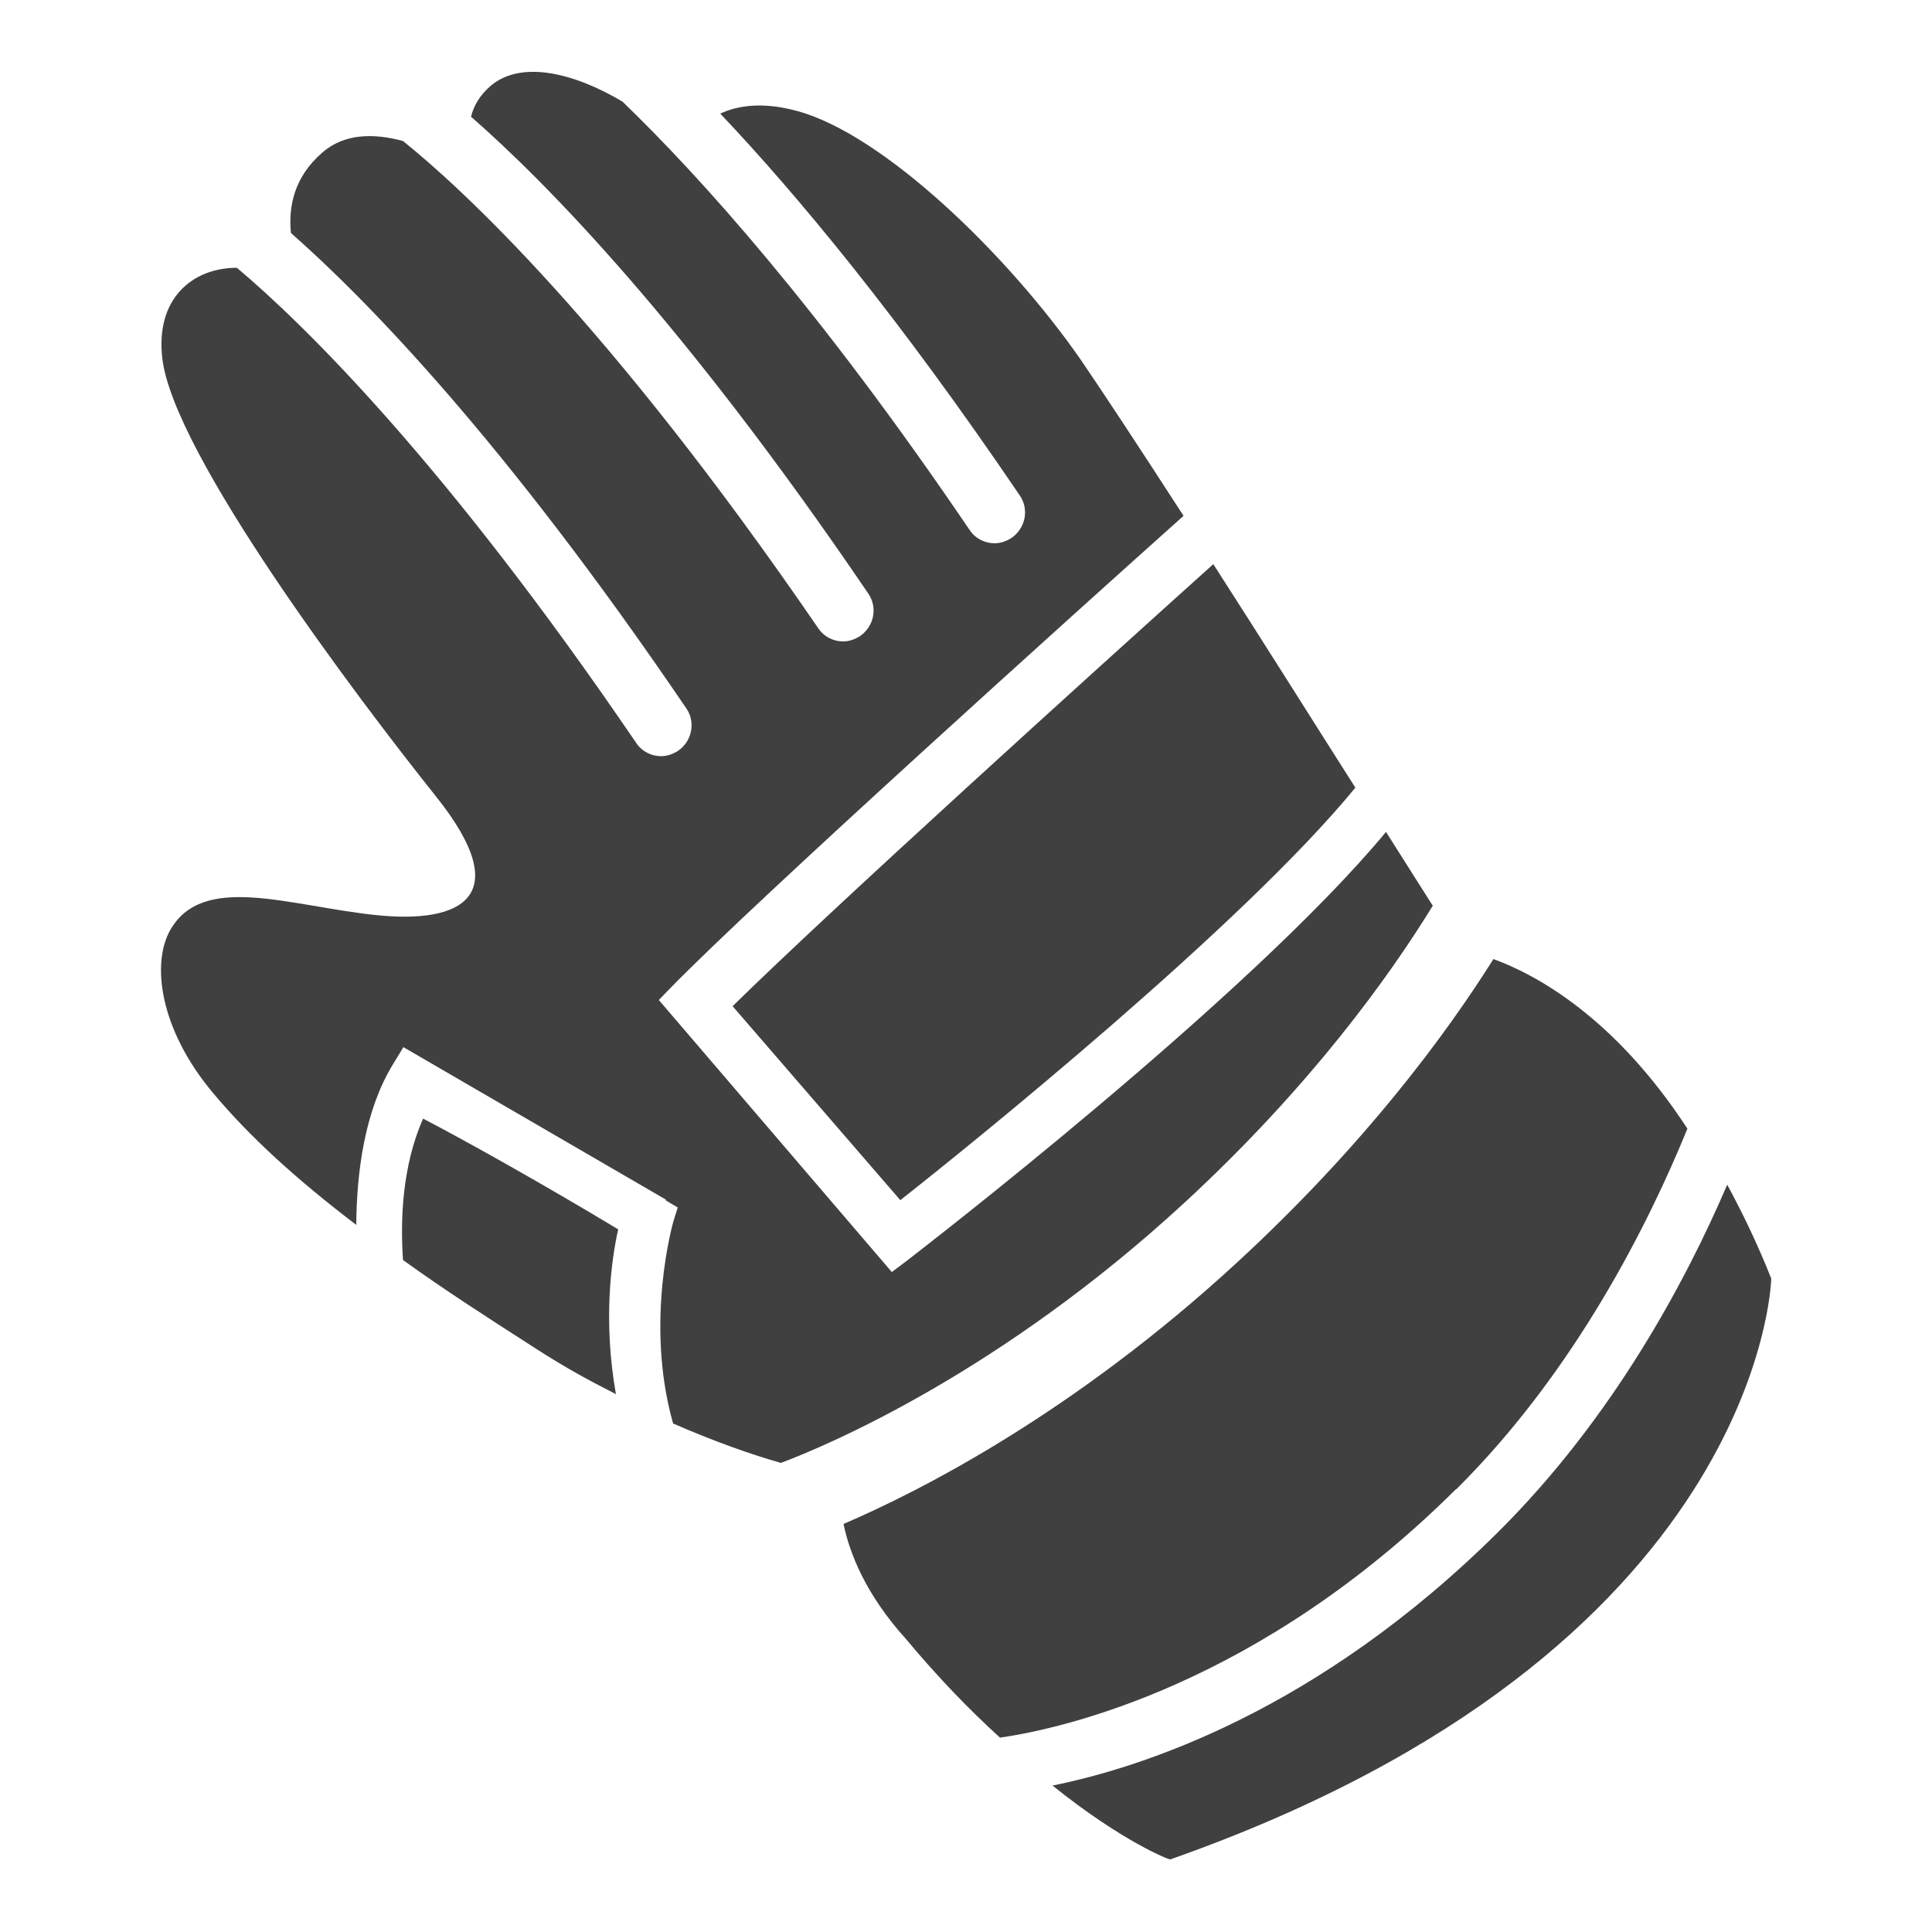
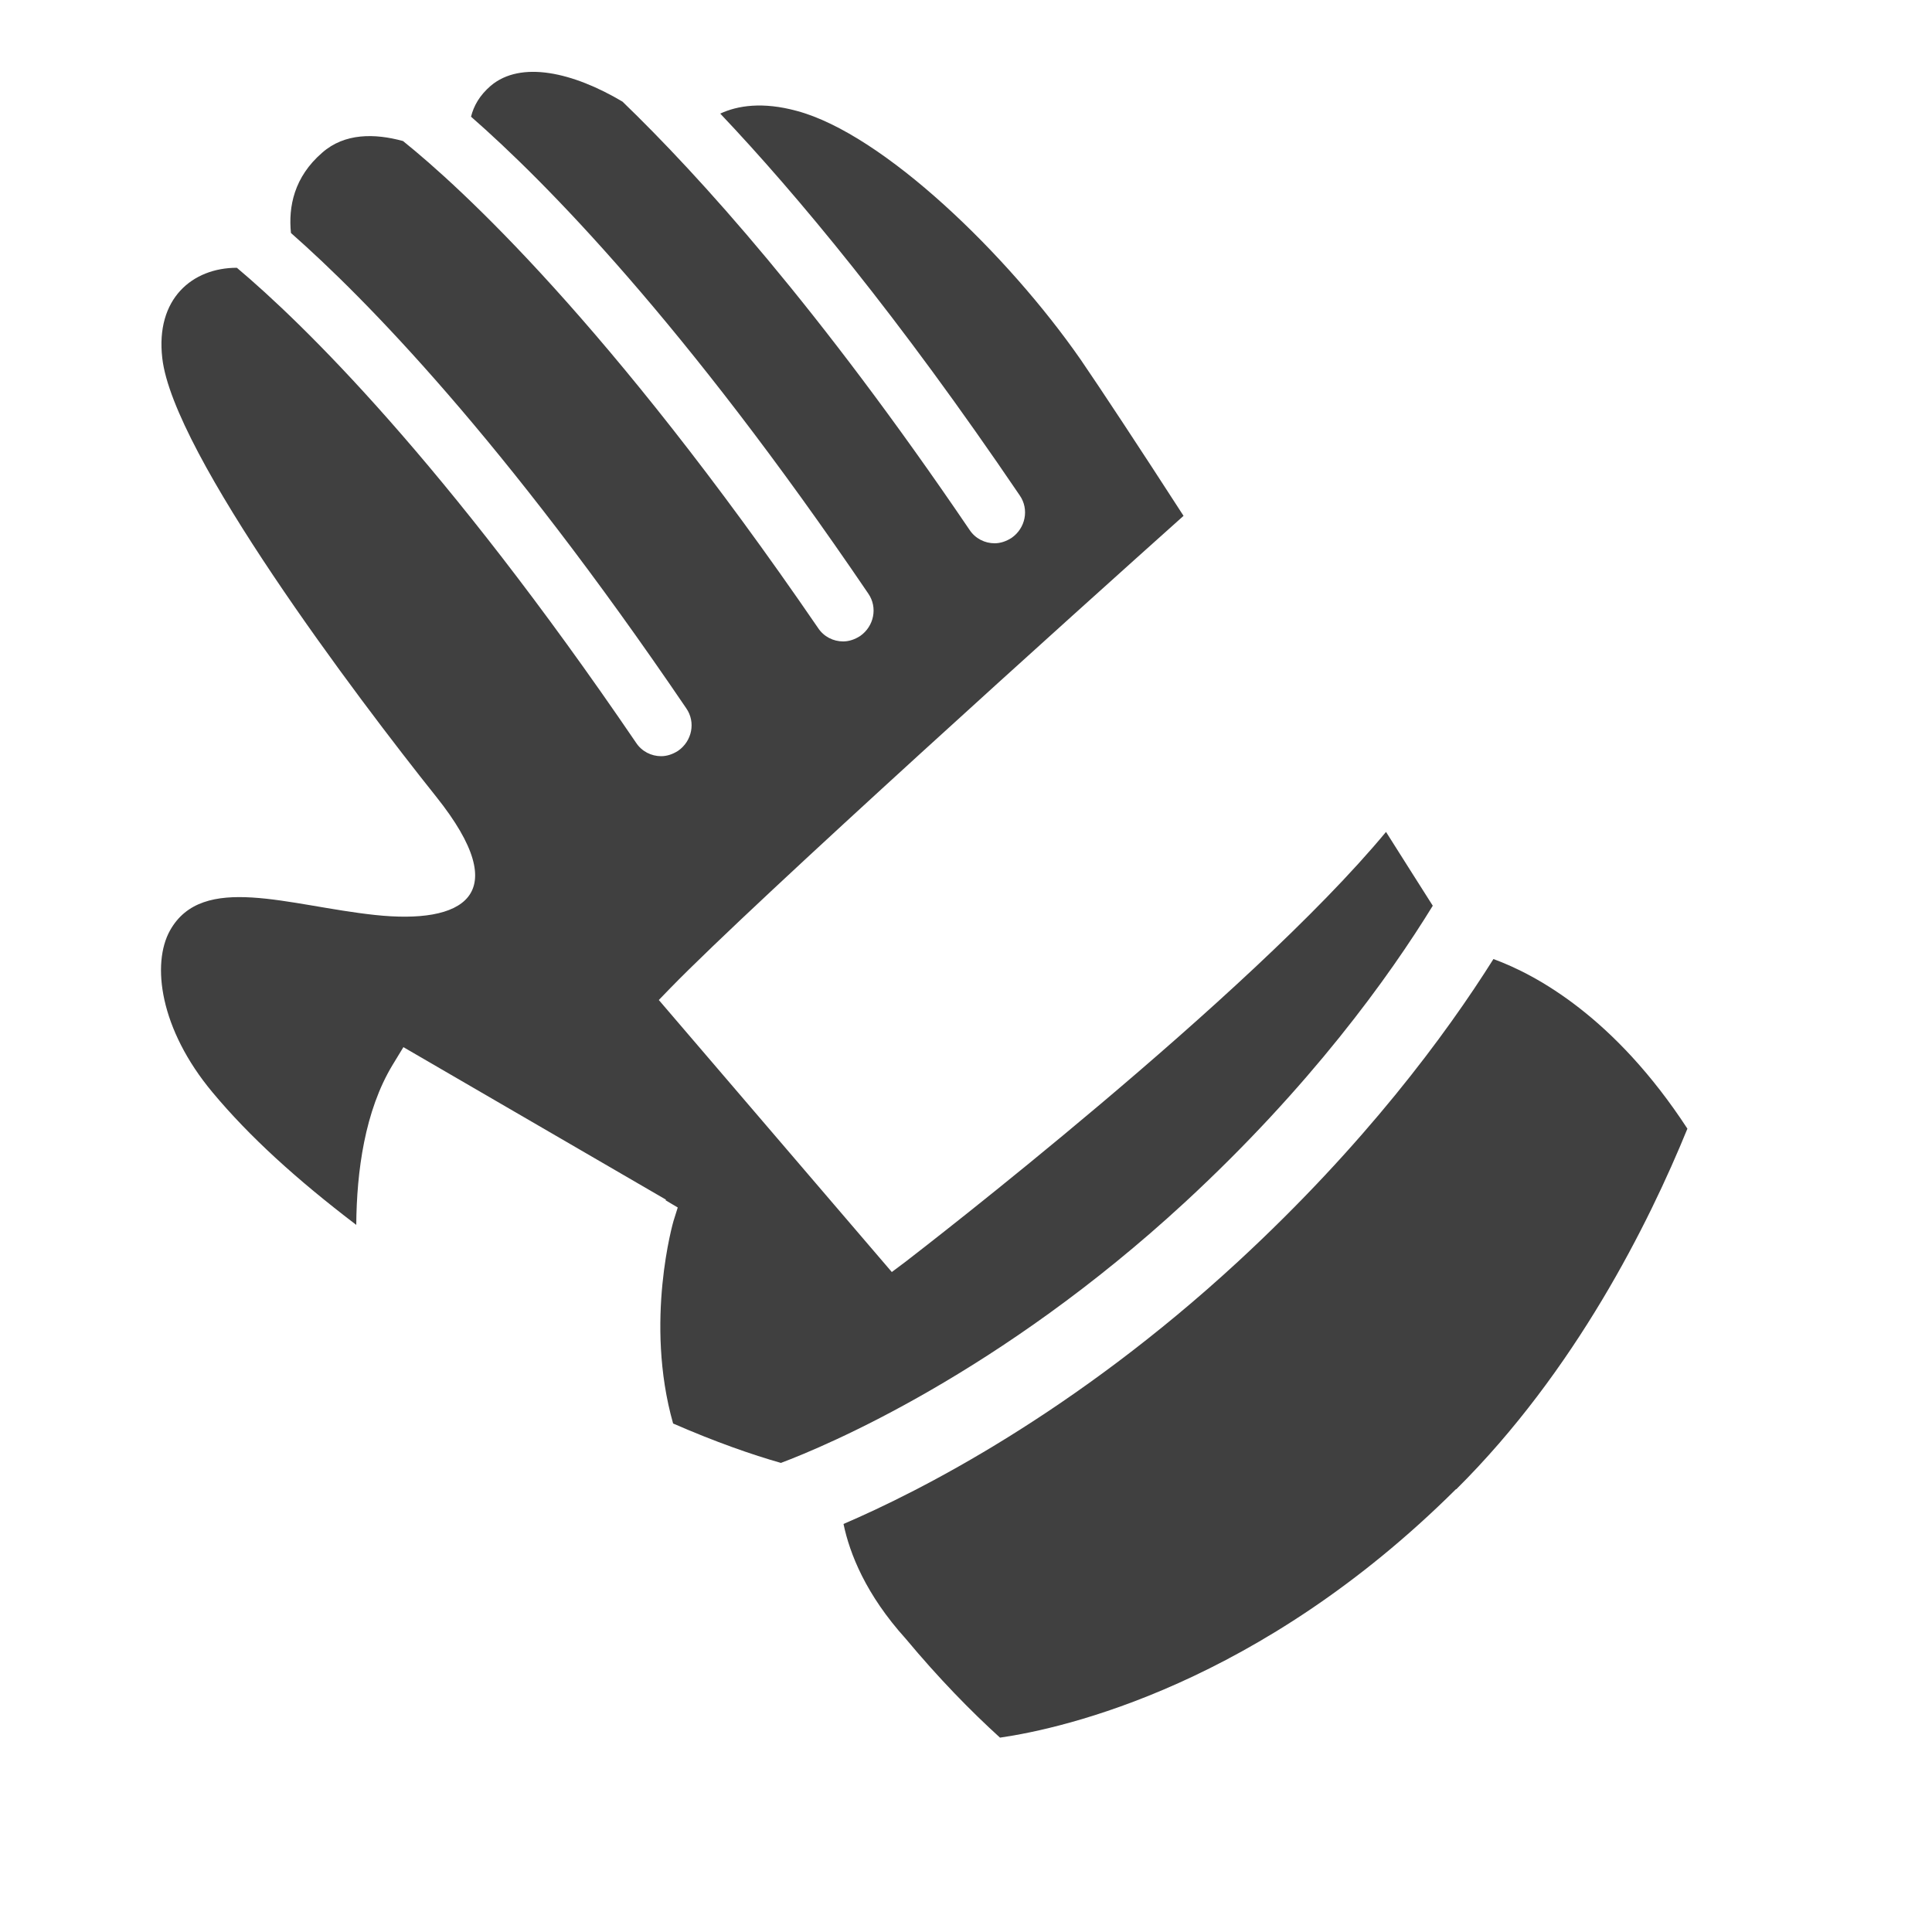
<svg xmlns="http://www.w3.org/2000/svg" id="design" width="50" height="50" viewBox="0 0 50 50">
  <defs>
    <style>
      .cls-1 {
        fill: #404040;
      }
    </style>
  </defs>
-   <path class="cls-1" d="M35.08,20.38c-2.92,3.57-9.95,9.24-11.78,10.68l-4.34-5.02c2.55-2.51,9.37-8.68,12.44-11.44,1.3,2.02,2.49,3.92,3.68,5.79Z" />
  <path class="cls-1" d="M37.69,38.54c3.08-3.06,4.98-6.88,5.98-9.33-1.88-2.88-3.9-3.98-5.02-4.39-1.24,1.97-3.34,4.81-6.61,7.83-4.25,3.92-8.23,5.94-10.21,6.79.16.77.58,1.83,1.61,2.97.85,1.02,1.68,1.87,2.44,2.56,1.66-.24,6.72-1.38,11.8-6.43Z" />
-   <path class="cls-1" d="M38.77,39.65c-4.67,4.64-9.25,6.1-11.53,6.56,1.8,1.45,3.05,1.94,3.05,1.91,15.29-5.38,15.55-14.97,15.55-15.03-.36-.91-.75-1.71-1.14-2.43-1.08,2.52-2.97,6.05-5.93,8.99Z" />
-   <path class="cls-1" d="M15.99,31.81c-2.06-1.24-4.04-2.34-5.04-2.86-.55,1.24-.59,2.65-.52,3.66,1.1.79,2.05,1.4,3.45,2.3.78.5,1.35.81,2.06,1.17-.33-1.86-.13-3.43.06-4.27Z" />
  <path class="cls-1" d="M17.22,31.06l.32.19-.11.35s-.76,2.6-.01,5.24c1.1.48,2.05.81,2.79,1.02,1.17-.44,5.66-2.32,10.45-6.74,3.25-3,5.29-5.84,6.42-7.68-.32-.51-.74-1.16-1.21-1.91-3.55,4.28-12.03,10.81-12.43,11.12l-.36.27-6.03-7.04.3-.31c2.22-2.28,10.64-9.86,13.28-12.22-1.15-1.78-2.14-3.28-2.66-4.04-1.89-2.72-5.11-5.84-7.35-6.44-.88-.24-1.53-.14-1.98.07,1.98,2.09,4.61,5.25,7.75,9.88.25.36.15.85-.21,1.1-.14.09-.29.14-.44.14-.25,0-.5-.12-.65-.35-3.91-5.76-7.01-9.18-8.98-11.08-1.28-.76-2.63-1.07-3.41-.41-.29.25-.44.52-.51.8,1.91,1.67,5.5,5.3,10.28,12.34.25.36.15.85-.21,1.1-.14.09-.29.14-.44.14-.25,0-.5-.12-.65-.35C15.75,8.34,11.9,4.83,10.43,3.65c-.73-.2-1.51-.21-2.09.3-.73.63-.88,1.4-.81,2.08,1.92,1.69,5.49,5.32,10.23,12.3.25.36.15.85-.21,1.1-.14.09-.29.14-.44.14-.25,0-.5-.12-.65-.35C11.49,11.92,7.83,8.36,6.13,6.93c-1.15,0-2.11.8-1.93,2.34.28,2.47,5.03,8.77,7.09,11.35s.67,3.3-1.58,3.06c-2.25-.24-4.47-1.1-5.31.4-.48.86-.27,2.55,1.1,4.19.95,1.14,2.17,2.25,3.72,3.43.01-1.38.22-2.95.94-4.14l.28-.46,6.8,3.95Z" />
</svg>